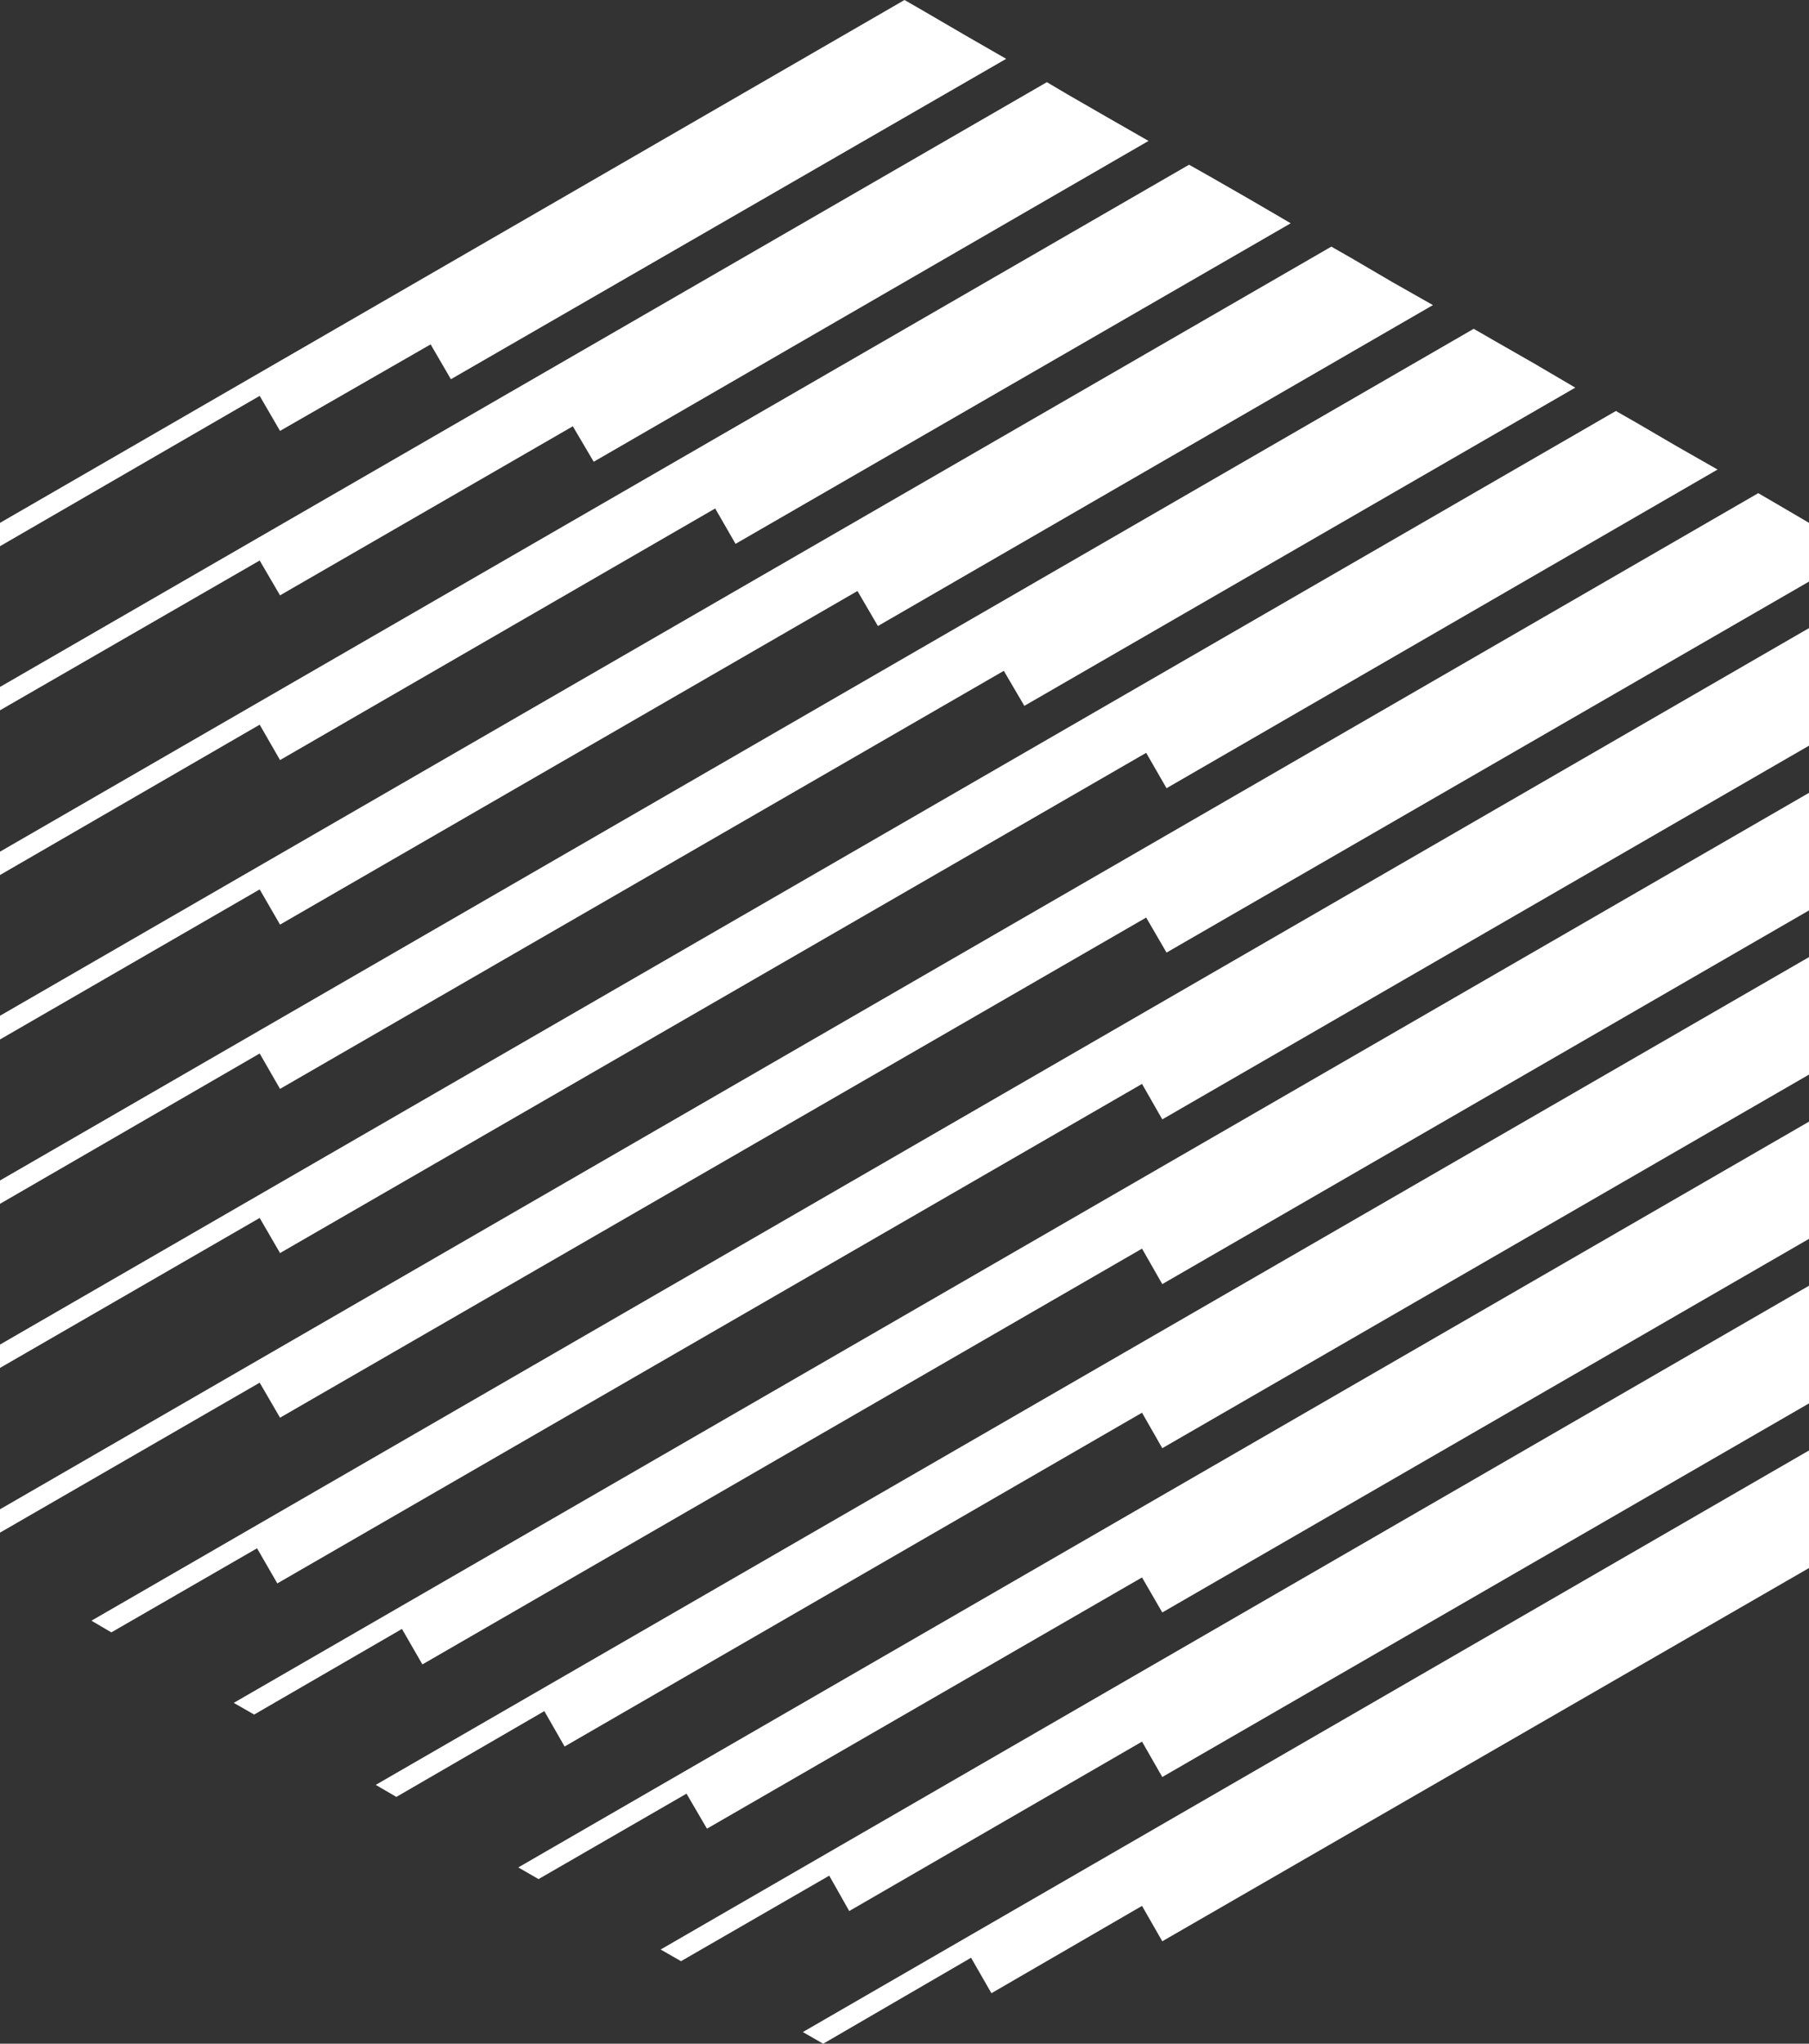
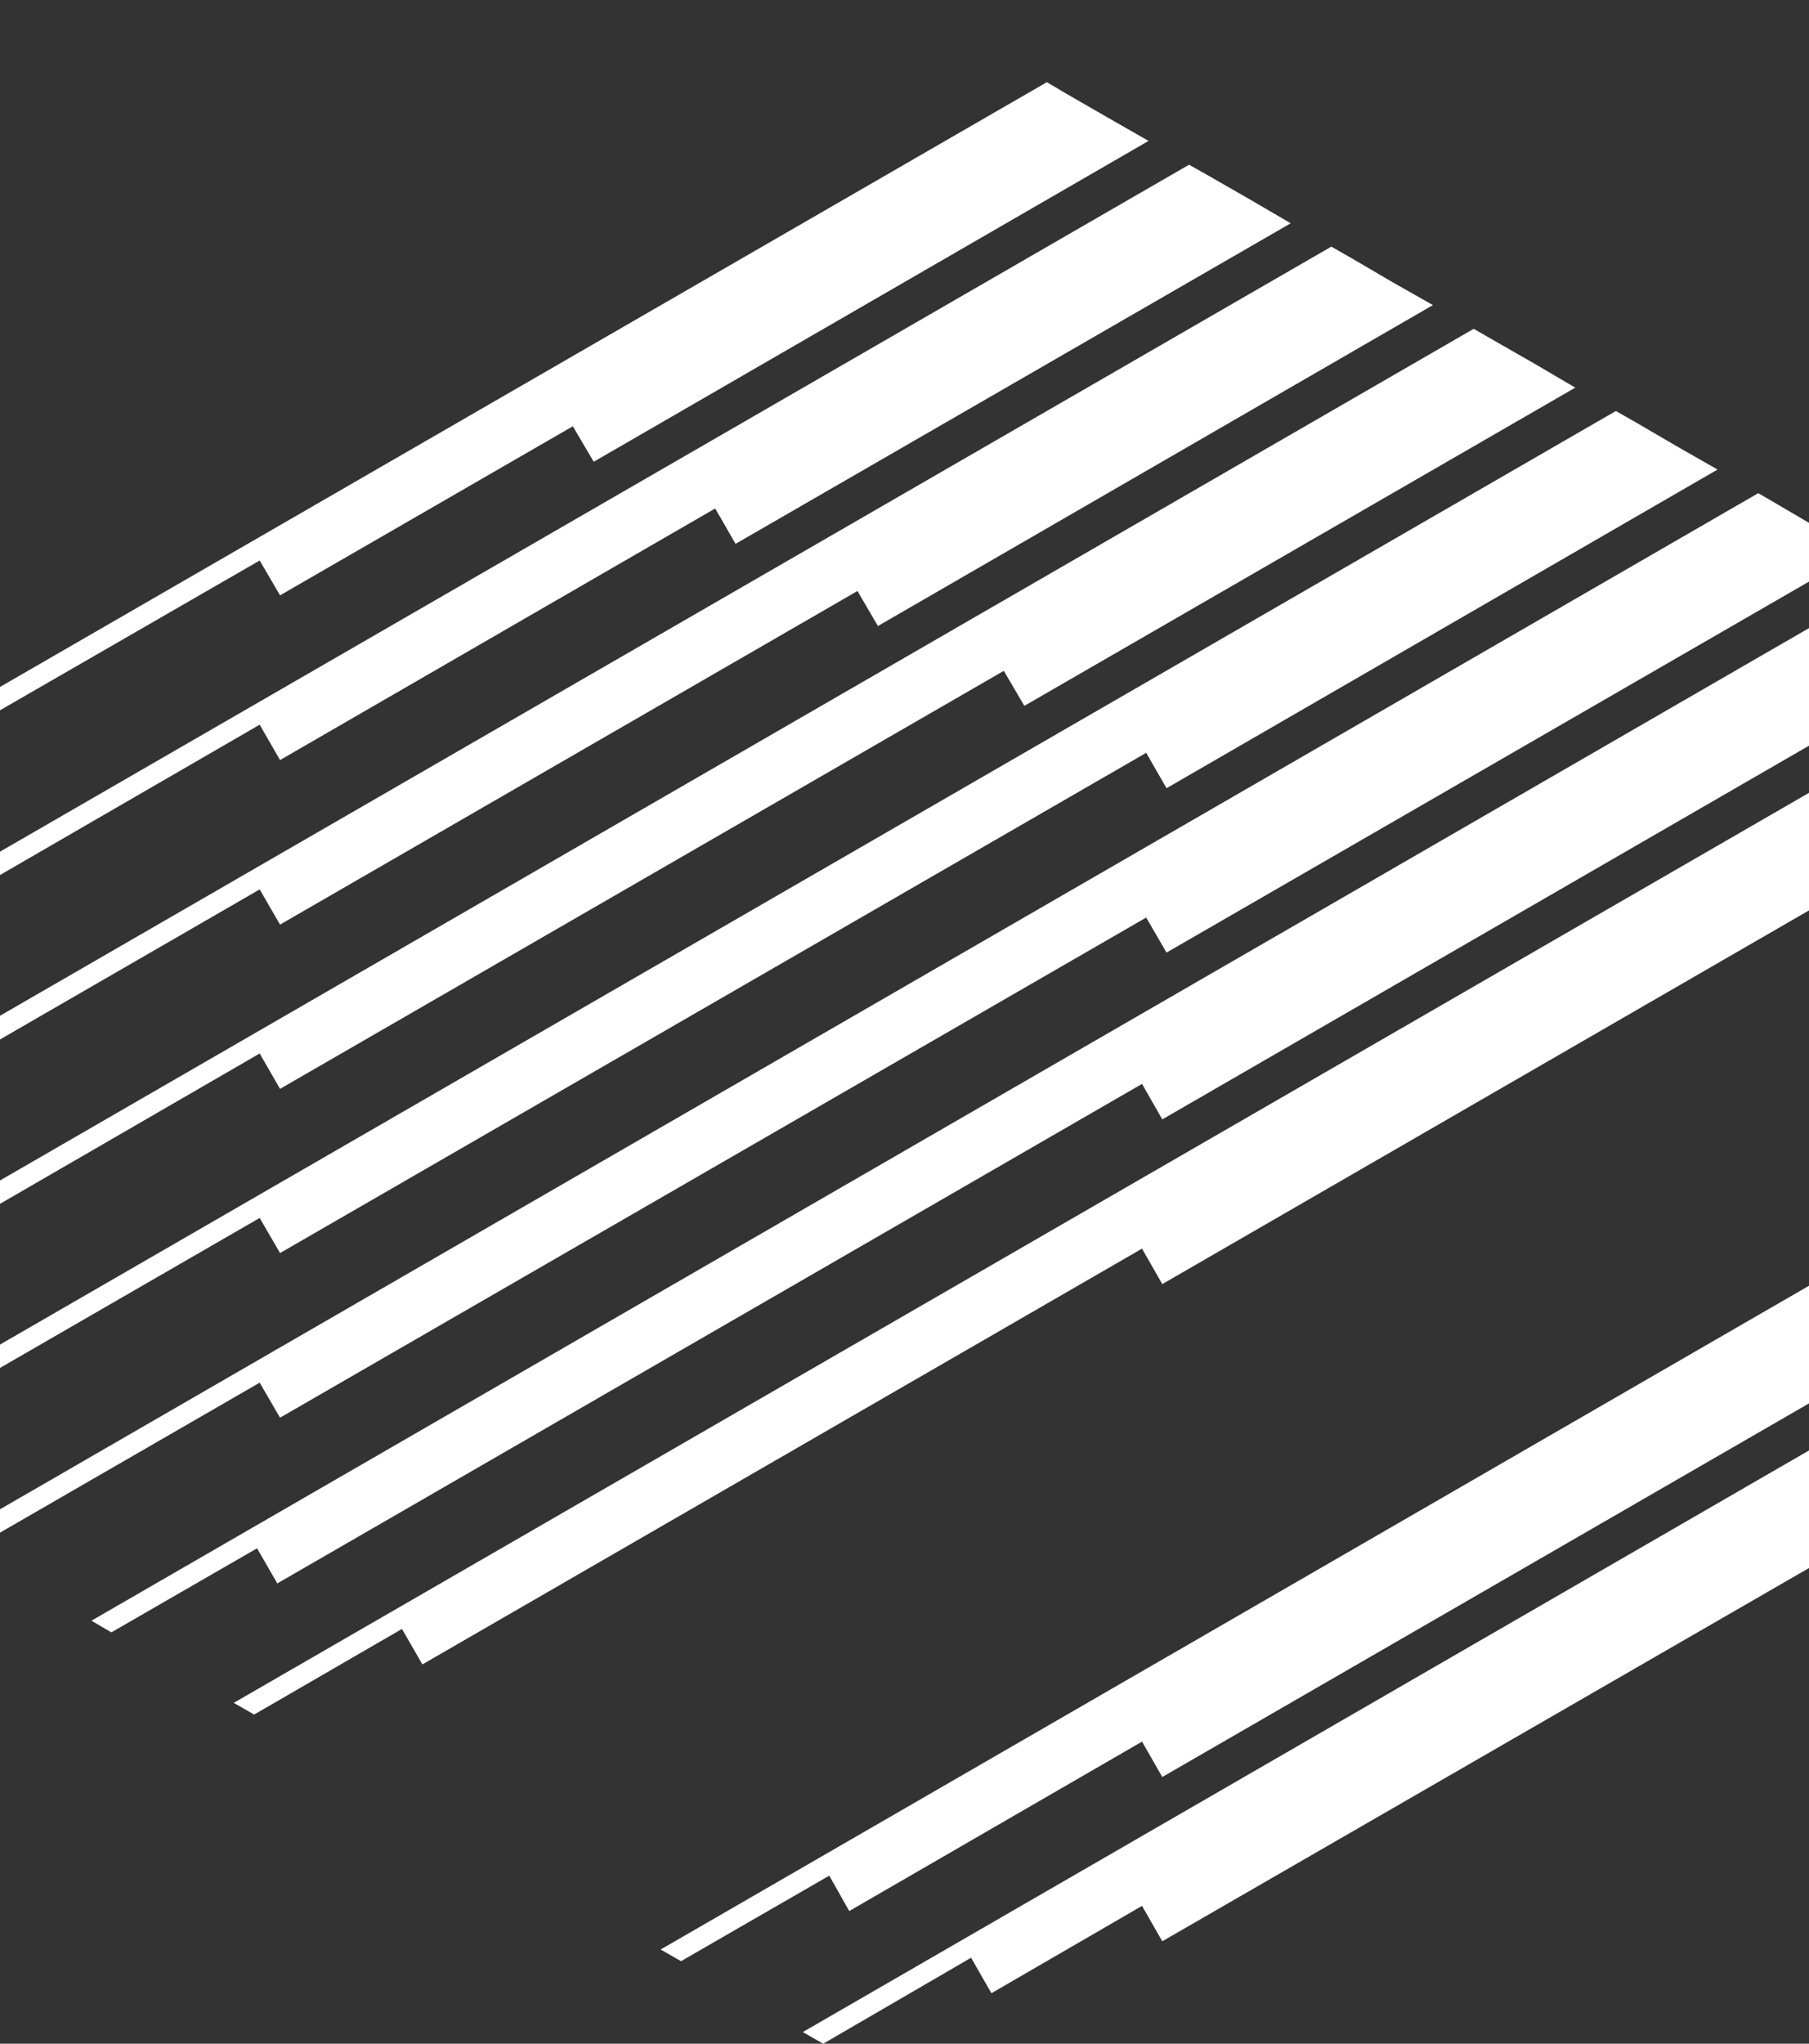
<svg xmlns="http://www.w3.org/2000/svg" viewBox="0 0 200 225.81">
  <rect x="0" y="0" width="200" height="225.81" fill="#333333" stroke="none" />
  <defs>
    <style>.cls-1{fill:#fff;}</style>
  </defs>
  <title>ren icon white</title>
  <g id="Layer_2" data-name="Layer 2">
    <g id="Layer_1-2" data-name="Layer 1">
-       <polygon class="cls-1" points="30.96 47.61 47.61 38.05 49.85 41.9 111.24 6.5 106.75 3.92 102.24 1.29 100 0 0 57.77 0 60.35 28.71 43.74 30.96 47.61" />
      <polygon class="cls-1" points="30.96 83.98 79.07 56.18 81.32 60.09 142.7 24.67 138.21 22.05 133.71 19.47 131.46 18.2 0 94.1 0 96.68 28.71 80.07 30.96 83.98" />
      <polygon class="cls-1" points="30.96 102.16 94.8 65.3 97.06 69.17 158.42 33.71 153.94 31.17 149.45 28.54 147.19 27.25 0 112.23 0 114.85 28.71 98.27 30.96 102.16" />
      <polygon class="cls-1" points="30.96 120.31 110.98 74.12 113.25 77.99 174.16 42.83 169.68 40.2 165.17 37.62 162.93 36.33 0 130.43 0 133.01 28.71 116.4 30.96 120.31" />
      <polygon class="cls-1" points="30.96 138.45 126.72 83.18 128.97 87.09 189.89 51.88 185.4 49.32 180.91 46.7 178.65 45.41 0 148.56 0 151.14 28.71 134.57 30.96 138.45" />
      <polygon class="cls-1" points="196.64 55.8 194.39 54.49 0 166.76 0 169.34 28.71 152.77 30.96 156.64 126.72 101.38 128.97 105.25 200 64.26 200 59.06 200 57.77 196.64 55.8" />
      <polygon class="cls-1" points="12.31 180.36 28.42 171.07 30.66 174.95 126.26 119.76 128.5 123.68 200 82.39 200 77.19 200 71.98 200 69.4 10.11 179.07 12.31 180.36" />
      <polyline class="cls-1" points="126.26 137.96 128.5 141.88 200 100.59 200 95.39 200 90.18 200 87.6 25.84 188.15 28.1 189.44 44.44 179.98 46.7 183.9" />
-       <polygon class="cls-1" points="43.82 198.54 60.18 189.06 62.42 192.97 126.26 156.09 128.5 160.01 200 118.73 200 113.52 200 108.36 200 105.75 41.54 197.21 43.82 198.54" />
-       <polygon class="cls-1" points="59.54 207.62 75.9 198.18 78.16 202.05 126.26 174.29 128.5 178.16 200 136.88 200 131.72 200 126.51 200 123.93 57.3 206.33 59.54 207.62" />
      <polygon class="cls-1" points="73.04 215.4 75.29 216.69 91.68 207.24 93.89 211.15 126.26 192.43 128.5 196.34 200 155.06 200 149.85 200 144.65 200 142.06 73.04 215.4" />
      <polygon class="cls-1" points="91.01 225.81 107.36 216.31 109.61 220.23 126.26 210.58 128.5 214.49 200 173.25 200 168.05 200 162.84 200 160.26 88.76 224.52 91.01 225.81" />
      <polygon class="cls-1" points="126.98 15.57 122.47 12.99 122.47 12.99 117.99 10.41 115.74 9.08 0 75.9 0 78.48 28.71 61.93 30.96 65.78 63.33 47.1 65.64 51.02 126.98 15.57" />
    </g>
  </g>
</svg>